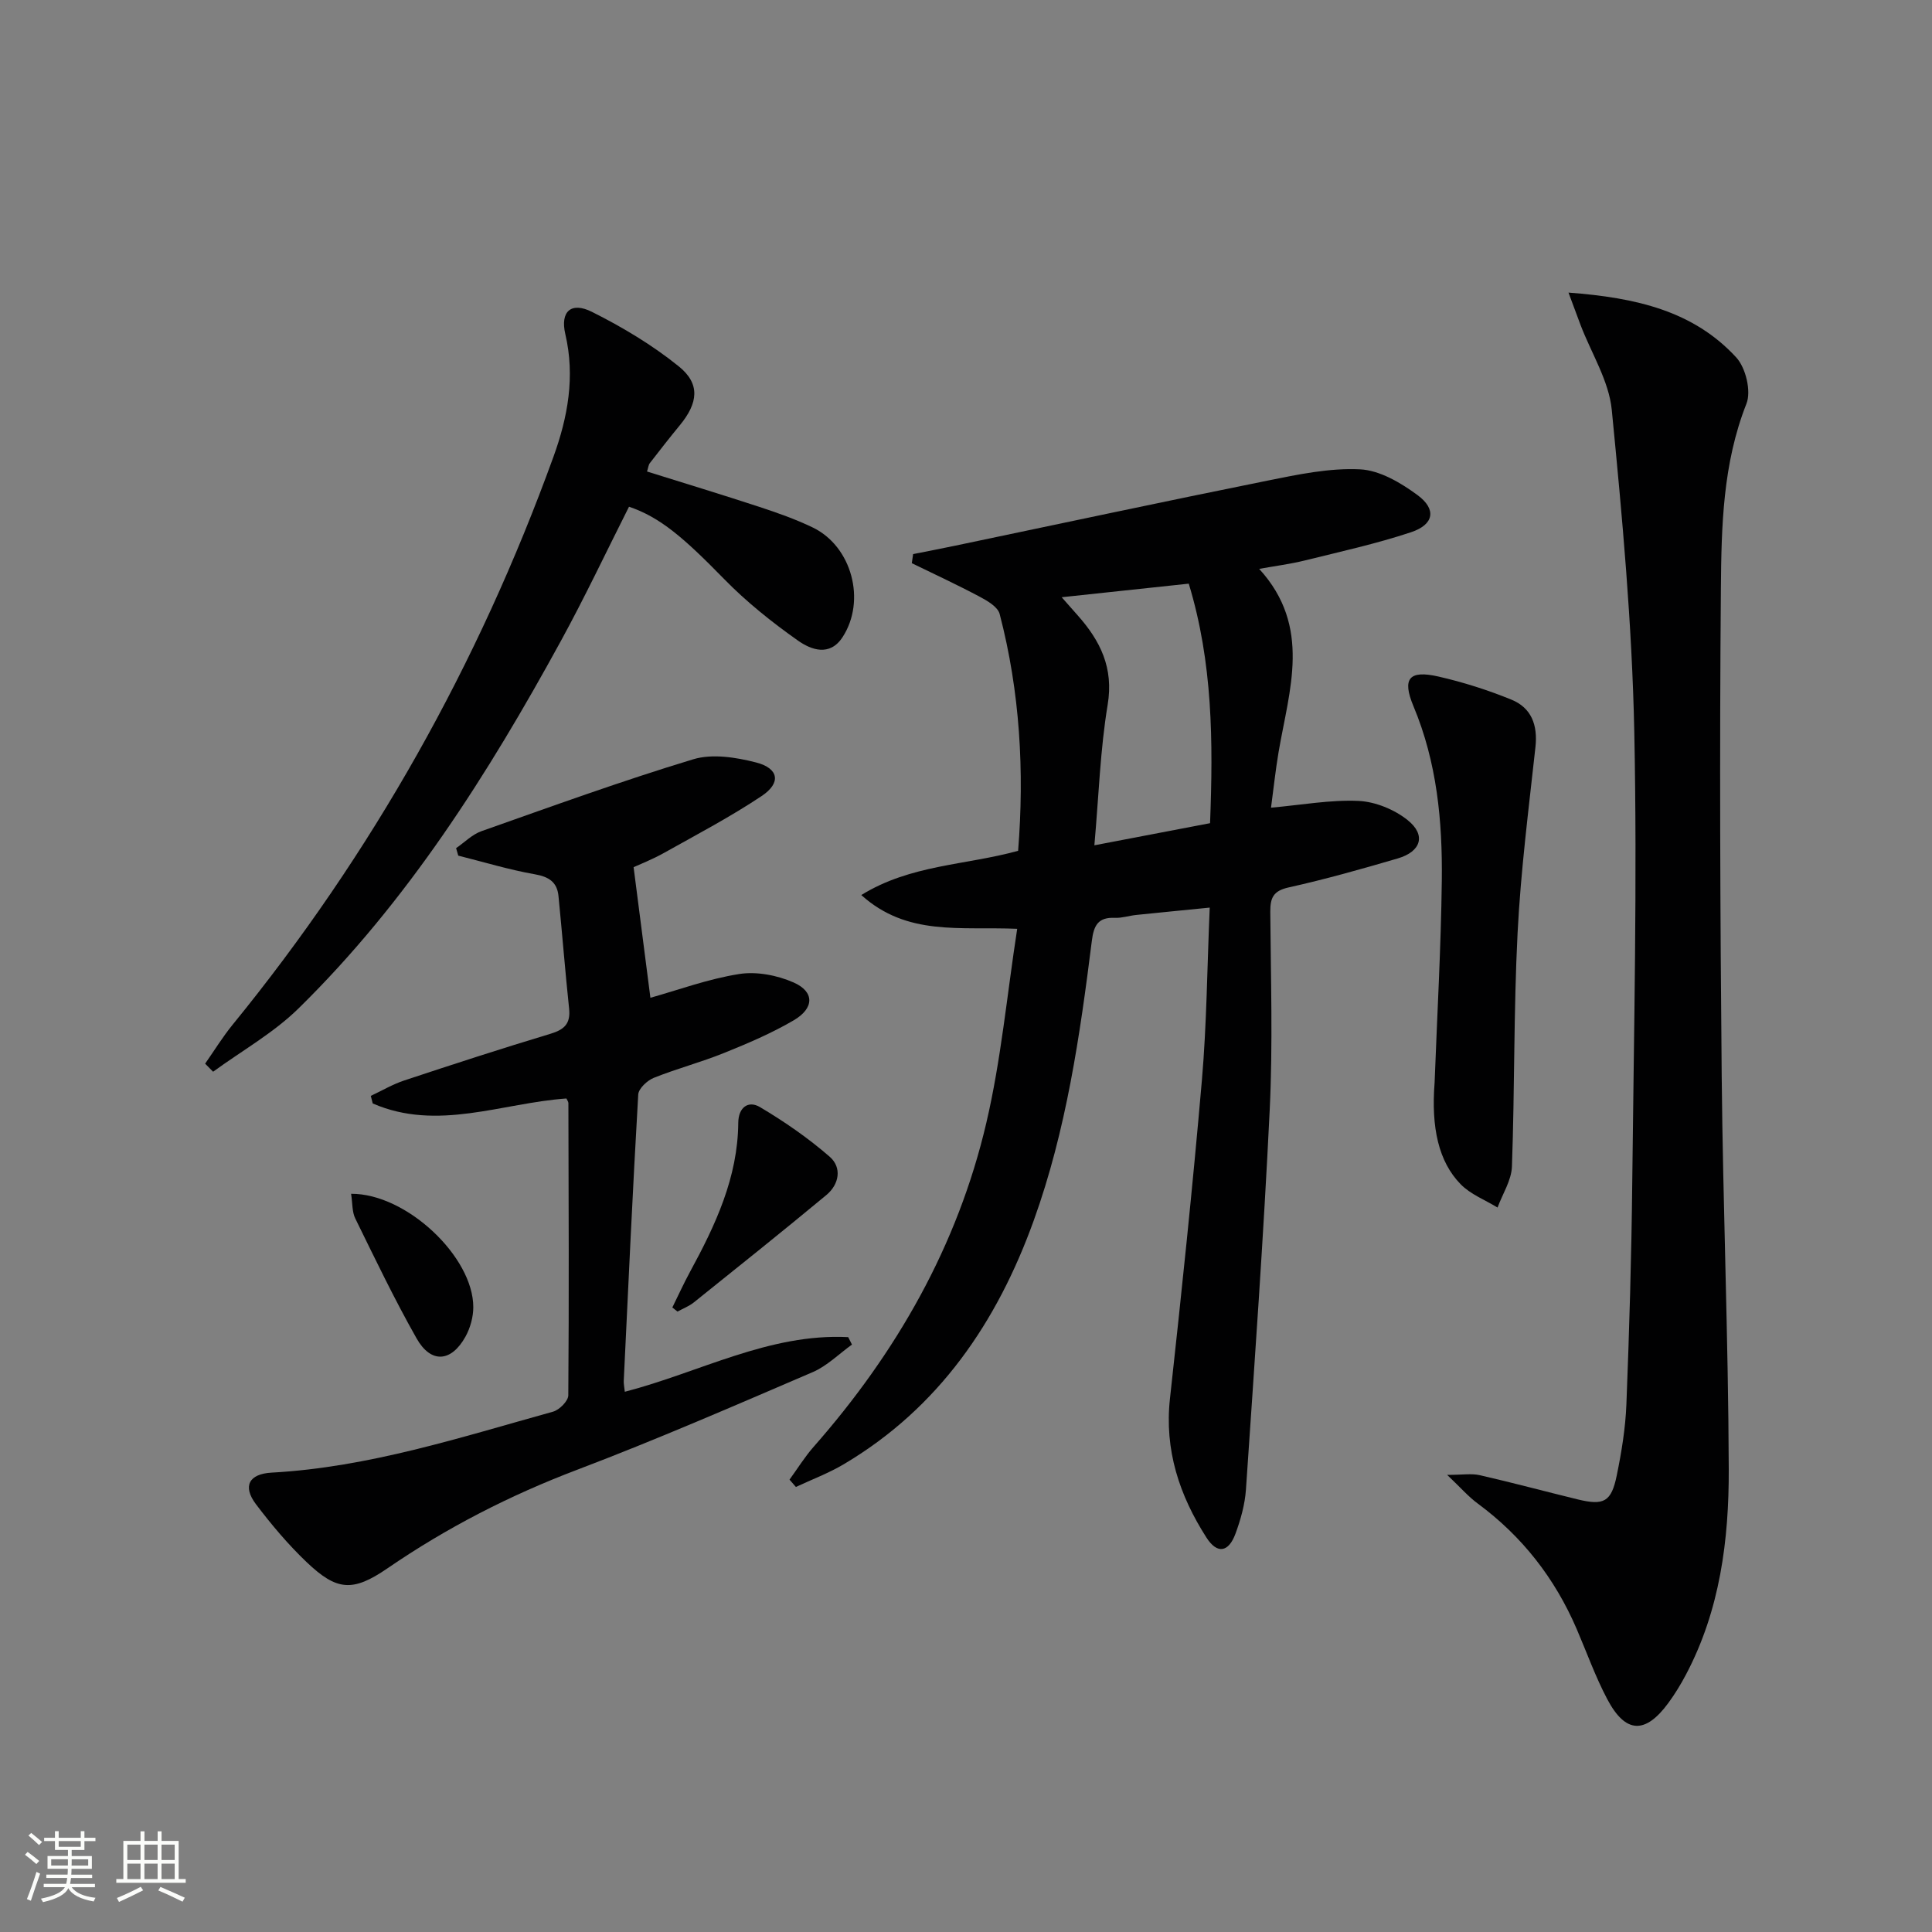
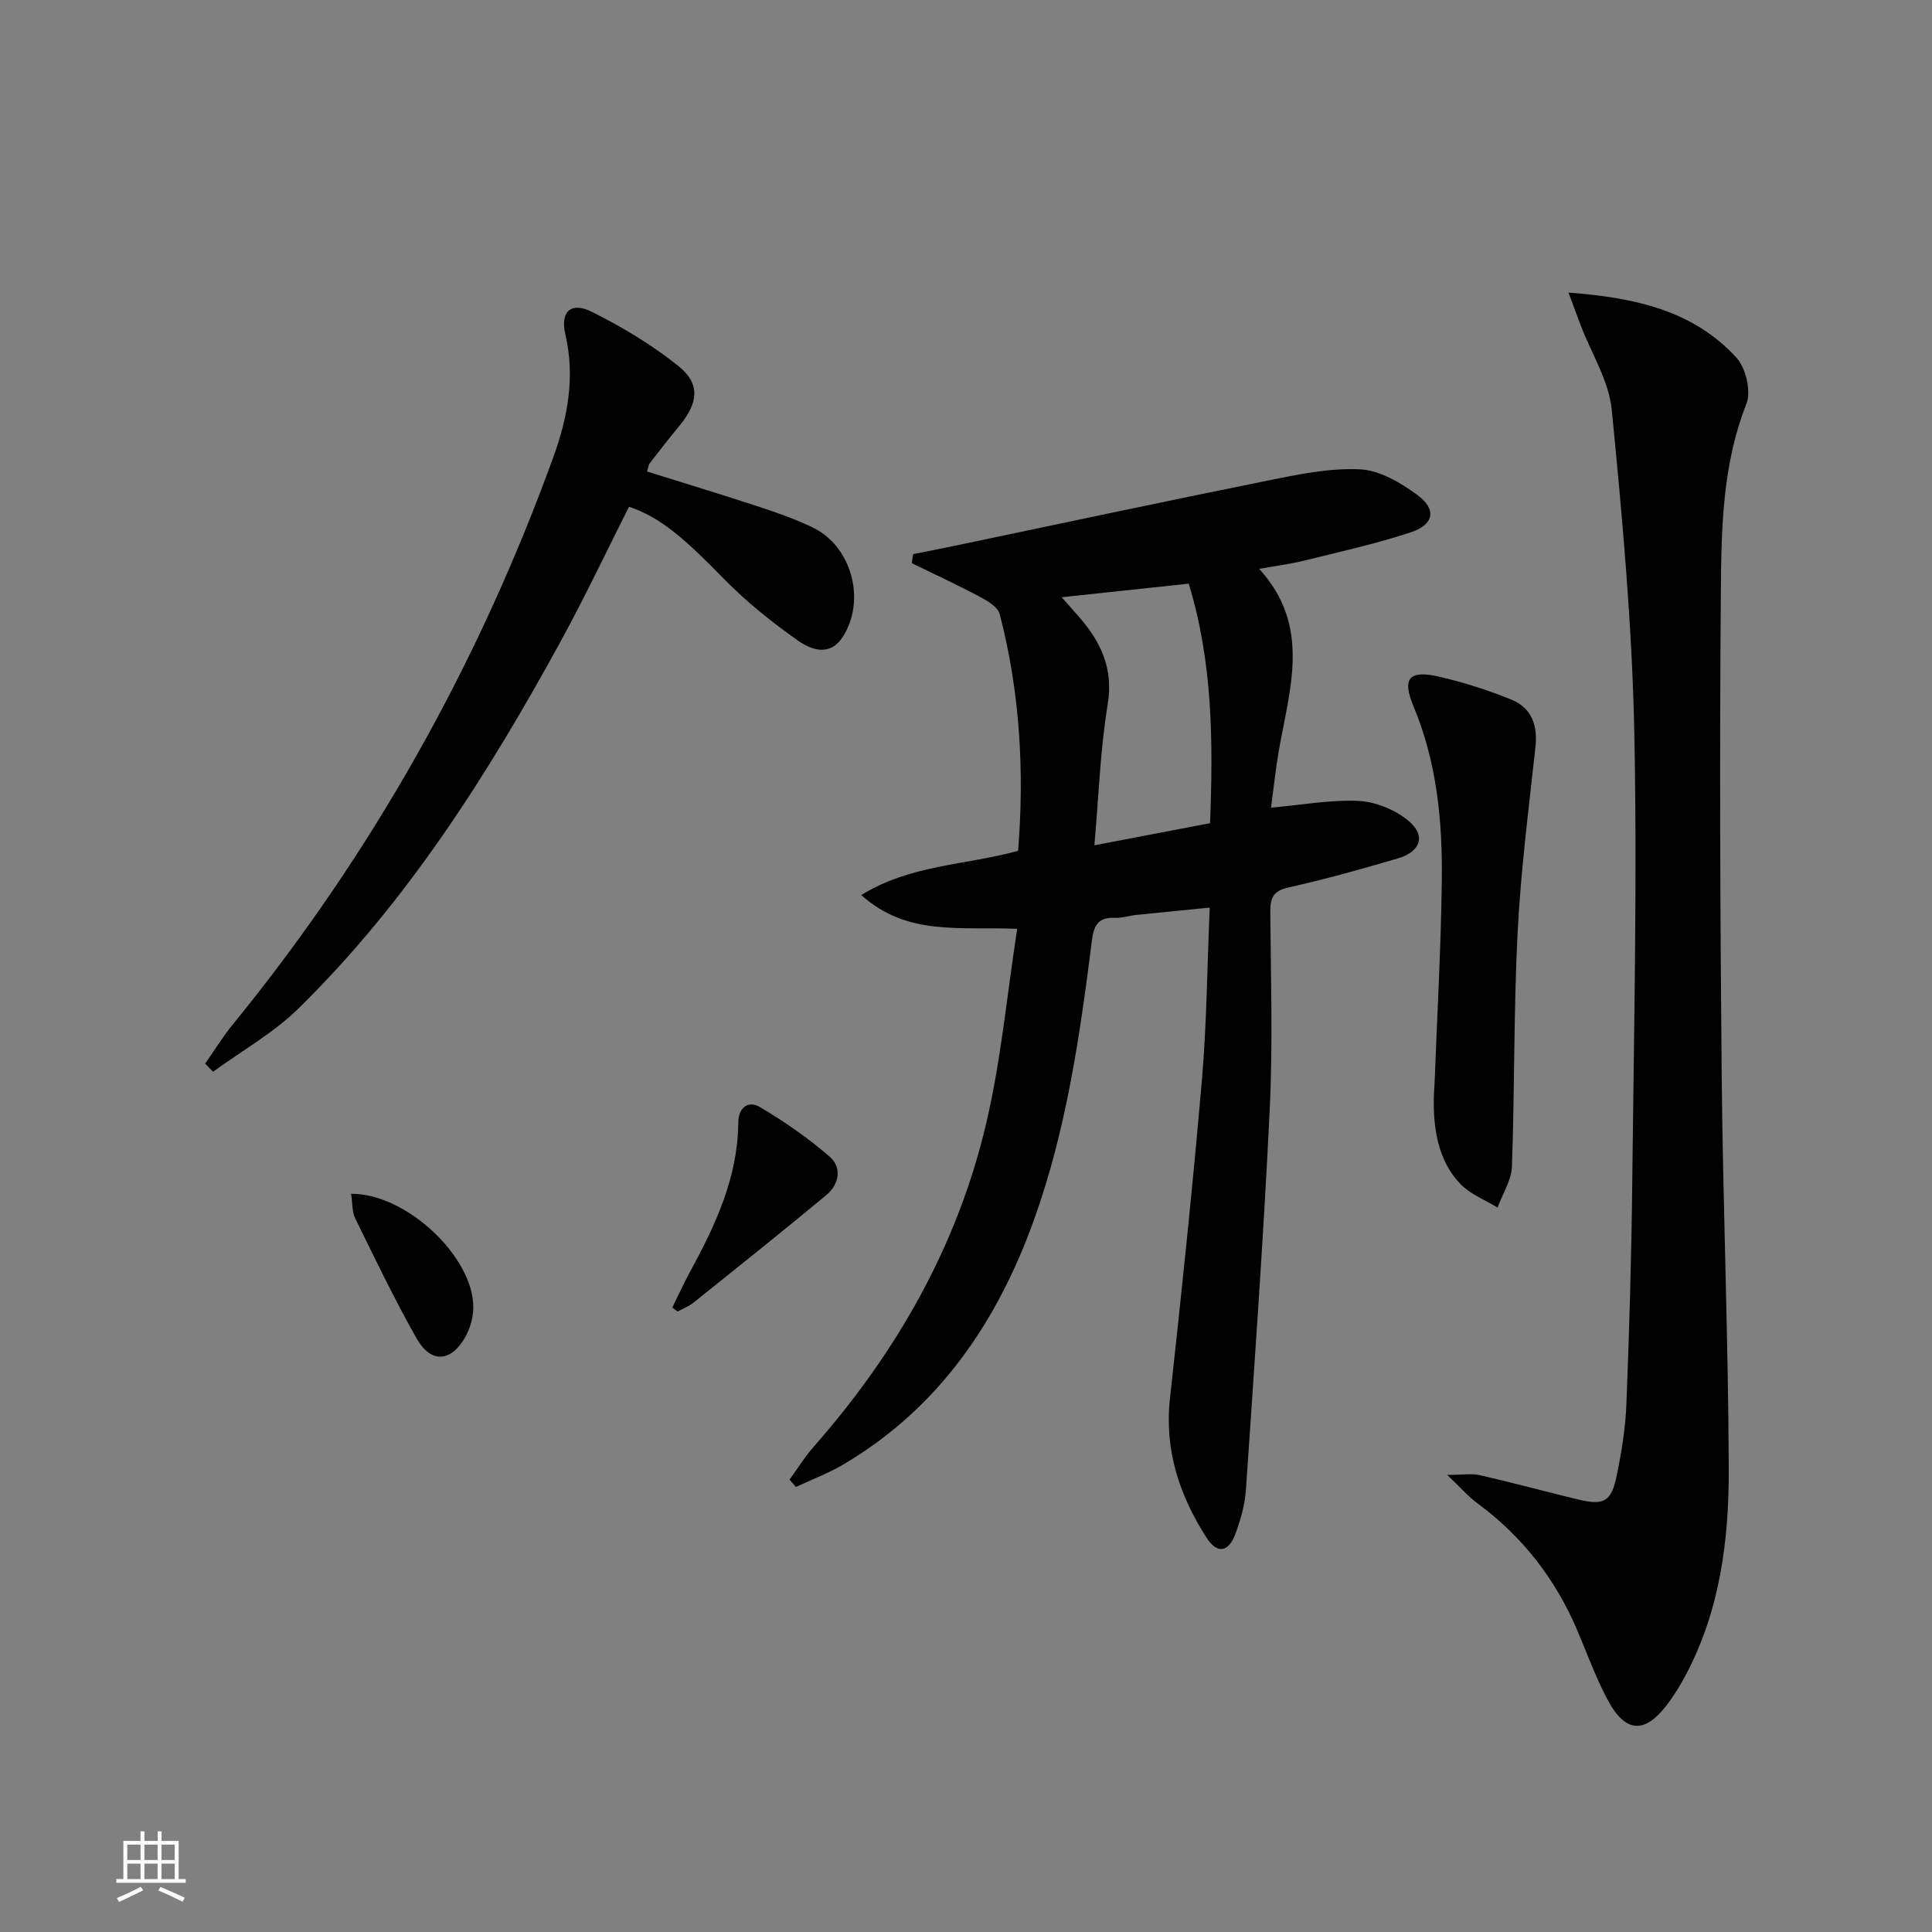
<svg xmlns="http://www.w3.org/2000/svg" enable-background="new 0 0 400 400" viewBox="0 0 400 400">
  <rect x="0" y="0" width="400" height="400" fill="#808080" stroke="none" />
-   <path d="m5.17 384 .55-.58c.85.61 1.65 1.24 2.4 1.87l-.59.64c-.83-.73-1.62-1.38-2.36-1.93m1.22 9.53-.82-.34c.71-1.76 1.37-3.64 1.98-5.63.24.13.5.25.76.36-.6 1.67-1.24 3.54-1.92 5.61m-.5-13.5.57-.54c.56.44 1.31 1.06 2.26 1.87l-.64.64c-.68-.66-1.41-1.32-2.19-1.97m3.25.46h2.24v-1.36h.77v1.36h4.57v-1.36h.76v1.36h2.28v.69h-2.28v1.84h-2.64v1.26h4.18v2.64h-4.21c0 .45-.02.86-.05 1.21h4.32v.69h-4.38c-.04.34-.1.75-.19 1.22h5.15v.69h-4.82c.87 1.19 2.51 1.92 4.93 2.19-.17.31-.3.57-.37.76-2.77-.49-4.52-1.41-5.26-2.76-.56 1.26-2.3 2.23-5.24 2.9-.12-.24-.26-.48-.43-.72 2.73-.55 4.38-1.34 4.96-2.38h-4.38v-.69h4.65c.1-.38.17-.79.21-1.22h-4.32v-.69h4.4c.03-.34.05-.75.05-1.21h-4.2v-2.64h4.23v-1.26h-2.69v-1.84h-2.24zm1.46 4.46v1.29h3.45c.01-.4.02-.57.01-.53v-.32-.45h-3.46zm1.55-2.59h4.57v-1.19h-4.57zm6.11 2.59h-3.42v.77c-.01.19-.01.37-.02.53h3.44z" fill="#fbfcfa" />
  <path d="m32.63 379.16h.82v1.98h3.54v7.89h1.46v.78h-14.37v-.78h1.46v-7.89h3.55v-1.98h.82v1.98h2.73v-1.98zm-3.49 11.48.5.73c-1.61.82-3.28 1.63-5 2.41-.13-.27-.28-.55-.44-.82 1.75-.72 3.4-1.49 4.94-2.32m-2.78-5.55h2.73v-3.18h-2.73zm0 3.95h2.73v-3.2h-2.73zm3.54-3.95h2.73v-3.18h-2.73zm0 3.95h2.73v-3.2h-2.73zm7.89 4.68c-1.84-.92-3.51-1.7-5.02-2.32l.45-.73c1.89.8 3.57 1.55 5.04 2.23zm-1.62-11.81h-2.73v3.18h2.73zm-2.73 7.13h2.73v-3.2h-2.73z" fill="#fbfcfa" />
  <g fill="#010102">
    <path d="m210.6 192.3c-11.94-.5-22.77 1.56-32.28-6.99 10.22-6.32 21.57-6.15 32.47-9.16 1.31-16.44.4-32.87-3.82-49.03-.39-1.48-2.55-2.74-4.16-3.59-4.6-2.45-9.34-4.64-14.03-6.93.09-.63.18-1.25.27-1.88 2.9-.58 5.81-1.13 8.7-1.74 21.57-4.51 43.12-9.13 64.72-13.48 6.3-1.27 12.79-2.64 19.11-2.33 4.08.2 8.44 2.78 11.91 5.34 3.97 2.93 3.41 6.09-1.32 7.67-7.21 2.4-14.68 4.04-22.07 5.87-3 .74-6.1 1.13-9.4 1.73 10.96 11.99 6.2 25.09 4.01 37.97-.63 3.71-1.02 7.47-1.56 11.47 6.33-.56 12.25-1.66 18.11-1.4 3.48.16 7.42 1.77 10.17 3.97 3.87 3.09 2.81 6.52-2.04 7.94-7.47 2.19-14.98 4.31-22.58 6-3.21.71-3.83 2.16-3.81 5.09.1 13.66.54 27.34-.12 40.97-1.27 26.22-3.14 52.4-4.92 78.59-.21 3.09-1.09 6.23-2.17 9.16-1.44 3.89-3.8 4.26-6.02.78-5.58-8.72-8.72-18.1-7.54-28.77 2.41-21.95 4.71-43.91 6.61-65.91 1-11.57 1.08-23.22 1.62-35.73-5.19.52-10.2 1-15.21 1.52-1.48.15-2.96.66-4.42.6-3.48-.16-4.38 1.56-4.78 4.79-2.46 19.59-5.28 39.15-12.01 57.83-7.58 21.05-19.63 38.81-39.31 50.48-3.14 1.87-6.62 3.17-9.95 4.73-.44-.51-.88-1.01-1.32-1.52 1.66-2.27 3.14-4.69 4.99-6.79 17.2-19.54 29.81-41.65 35.75-67.04 3.05-13 4.27-26.41 6.4-40.21zm15.98-17.29c8.54-1.63 16.12-3.08 23.95-4.58.65-16.86.57-33.21-4.41-49.59-8.71.93-17.18 1.83-26.31 2.81 1.43 1.62 2.37 2.7 3.33 3.77 4.68 5.28 7.46 10.86 6.19 18.49-1.54 9.29-1.84 18.8-2.75 29.1z" />
    <path d="m324.74 60.58c14.08 1.05 25.89 3.83 34.72 13.41 1.98 2.14 3.15 7.01 2.12 9.6-4.91 12.42-5.18 25.41-5.29 38.3-.28 33.64-.15 67.29.17 100.93.26 27.11 1.37 54.22 1.46 81.33.05 14.66-1.81 29.21-8.84 42.52-1.08 2.05-2.3 4.05-3.67 5.92-4.77 6.49-8.86 6.35-12.63-.77-2.47-4.67-4.26-9.71-6.36-14.59-4.51-10.47-11.26-19.14-20.46-25.93-1.95-1.43-3.56-3.31-6.34-5.94 3.14 0 5.03-.33 6.75.06 6.78 1.55 13.5 3.36 20.26 5.01 5.43 1.32 6.98.53 8.1-4.95 1-4.86 1.81-9.83 2-14.78.6-15.3 1.05-30.6 1.21-45.91.33-31.12 1.06-62.26.42-93.36-.46-22.22-2.49-44.43-4.66-66.57-.59-6-4.22-11.7-6.45-17.54-.66-1.76-1.31-3.53-2.51-6.74z" />
-     <path d="m131.18 179.54c1.23 9.58 2.34 18.15 3.48 27.04 5.68-1.59 11.93-3.9 18.38-4.92 3.62-.57 7.89.26 11.29 1.76 4.33 1.92 4.28 5.32-.01 7.83-4.56 2.67-9.49 4.77-14.4 6.75-4.77 1.93-9.79 3.24-14.57 5.16-1.35.54-3.13 2.21-3.21 3.44-1.15 19.75-2.05 39.52-3 59.29-.03.63.12 1.27.22 2.26 15.5-4.01 29.89-12.14 46.25-11.31.26.51.52 1.03.78 1.54-2.7 1.94-5.16 4.43-8.14 5.71-16.17 6.94-32.32 13.97-48.76 20.21-13.94 5.29-26.99 11.98-39.26 20.4-7.23 4.96-10.51 4.66-16.75-1.28-3.83-3.65-7.29-7.76-10.49-11.99-2.81-3.73-1.46-6.28 3.26-6.54 20.09-1.1 39.08-7.3 58.25-12.62 1.31-.36 3.15-2.21 3.16-3.38.16-20.16.07-40.32.02-60.49 0-.3-.25-.61-.41-.97-13.35.93-26.69 6.86-40.1 1.03-.13-.52-.26-1.05-.4-1.57 2.29-1.07 4.51-2.39 6.89-3.18 10.07-3.34 20.16-6.62 30.32-9.68 2.86-.86 4.17-2.1 3.85-5.18-.82-7.76-1.43-15.55-2.2-23.32-.28-2.89-1.97-4.01-4.9-4.52-5.35-.94-10.58-2.54-15.85-3.86-.15-.52-.3-1.03-.45-1.55 1.74-1.19 3.32-2.83 5.24-3.51 14.56-5.14 29.09-10.42 43.86-14.89 3.94-1.19 8.85-.41 13.01.66 4.73 1.22 5.22 4.24 1.15 6.95-6.46 4.31-13.38 7.95-20.17 11.75-2.43 1.37-5.06 2.39-6.34 2.98z" />
    <path d="m133.96 97.62c7.78 2.44 15.51 4.78 23.18 7.3 3.78 1.24 7.57 2.57 11.15 4.3 8.08 3.91 11.08 15.14 6.15 22.7-2.66 4.08-6.53 2.61-9.24.7-5.4-3.81-10.66-8.01-15.27-12.73-8.44-8.64-13.28-12.8-19.7-14.98-4.66 9.23-9.12 18.69-14.13 27.84-15.05 27.51-31.76 53.93-54.3 76.04-5.19 5.09-11.75 8.77-17.68 13.1-.55-.56-1.1-1.11-1.65-1.67 1.89-2.7 3.63-5.54 5.71-8.09 28.86-35.39 50.86-74.64 66.4-117.54 2.98-8.22 4.52-16.6 2.46-25.43-1.09-4.68 1.21-6.75 5.52-4.59 6.31 3.16 12.5 6.86 17.97 11.28 4.51 3.63 4.01 7.6.2 12.22-2.12 2.57-4.16 5.2-6.2 7.83-.27.36-.31.91-.57 1.72z" />
    <path d="m297.02 224.14c.52-13.94 1.32-27.87 1.49-41.81.15-12.31-1-24.49-5.86-36.1-2.42-5.78-.9-7.54 5.16-6.16 5.13 1.17 10.22 2.79 15.1 4.78 4.16 1.69 5.48 5.26 4.99 9.8-1.4 12.82-3.05 25.65-3.7 38.51-.82 16.09-.59 32.24-1.17 48.35-.1 2.87-1.94 5.67-2.98 8.5-2.58-1.58-5.6-2.73-7.65-4.84-4.53-4.64-6.12-11.66-5.38-21.03z" />
    <path d="m139.2 270.7c1.21-2.45 2.34-4.95 3.65-7.36 5.27-9.68 9.91-19.55 10-30.89.03-3.18 2.08-4.67 4.49-3.24 5.07 3.01 10 6.41 14.44 10.28 2.57 2.24 1.98 5.7-.68 7.92-9.06 7.52-18.26 14.87-27.45 22.24-1 .8-2.25 1.27-3.38 1.9-.36-.29-.71-.57-1.07-.85z" />
    <path d="m72.69 247.16c11.48-.07 25.32 13.08 25.3 23.48 0 2.05-.63 4.31-1.62 6.1-2.95 5.31-7.16 5.6-10.12.36-4.57-8.07-8.59-16.46-12.68-24.8-.69-1.36-.57-3.13-.88-5.14z" />
  </g>
</svg>